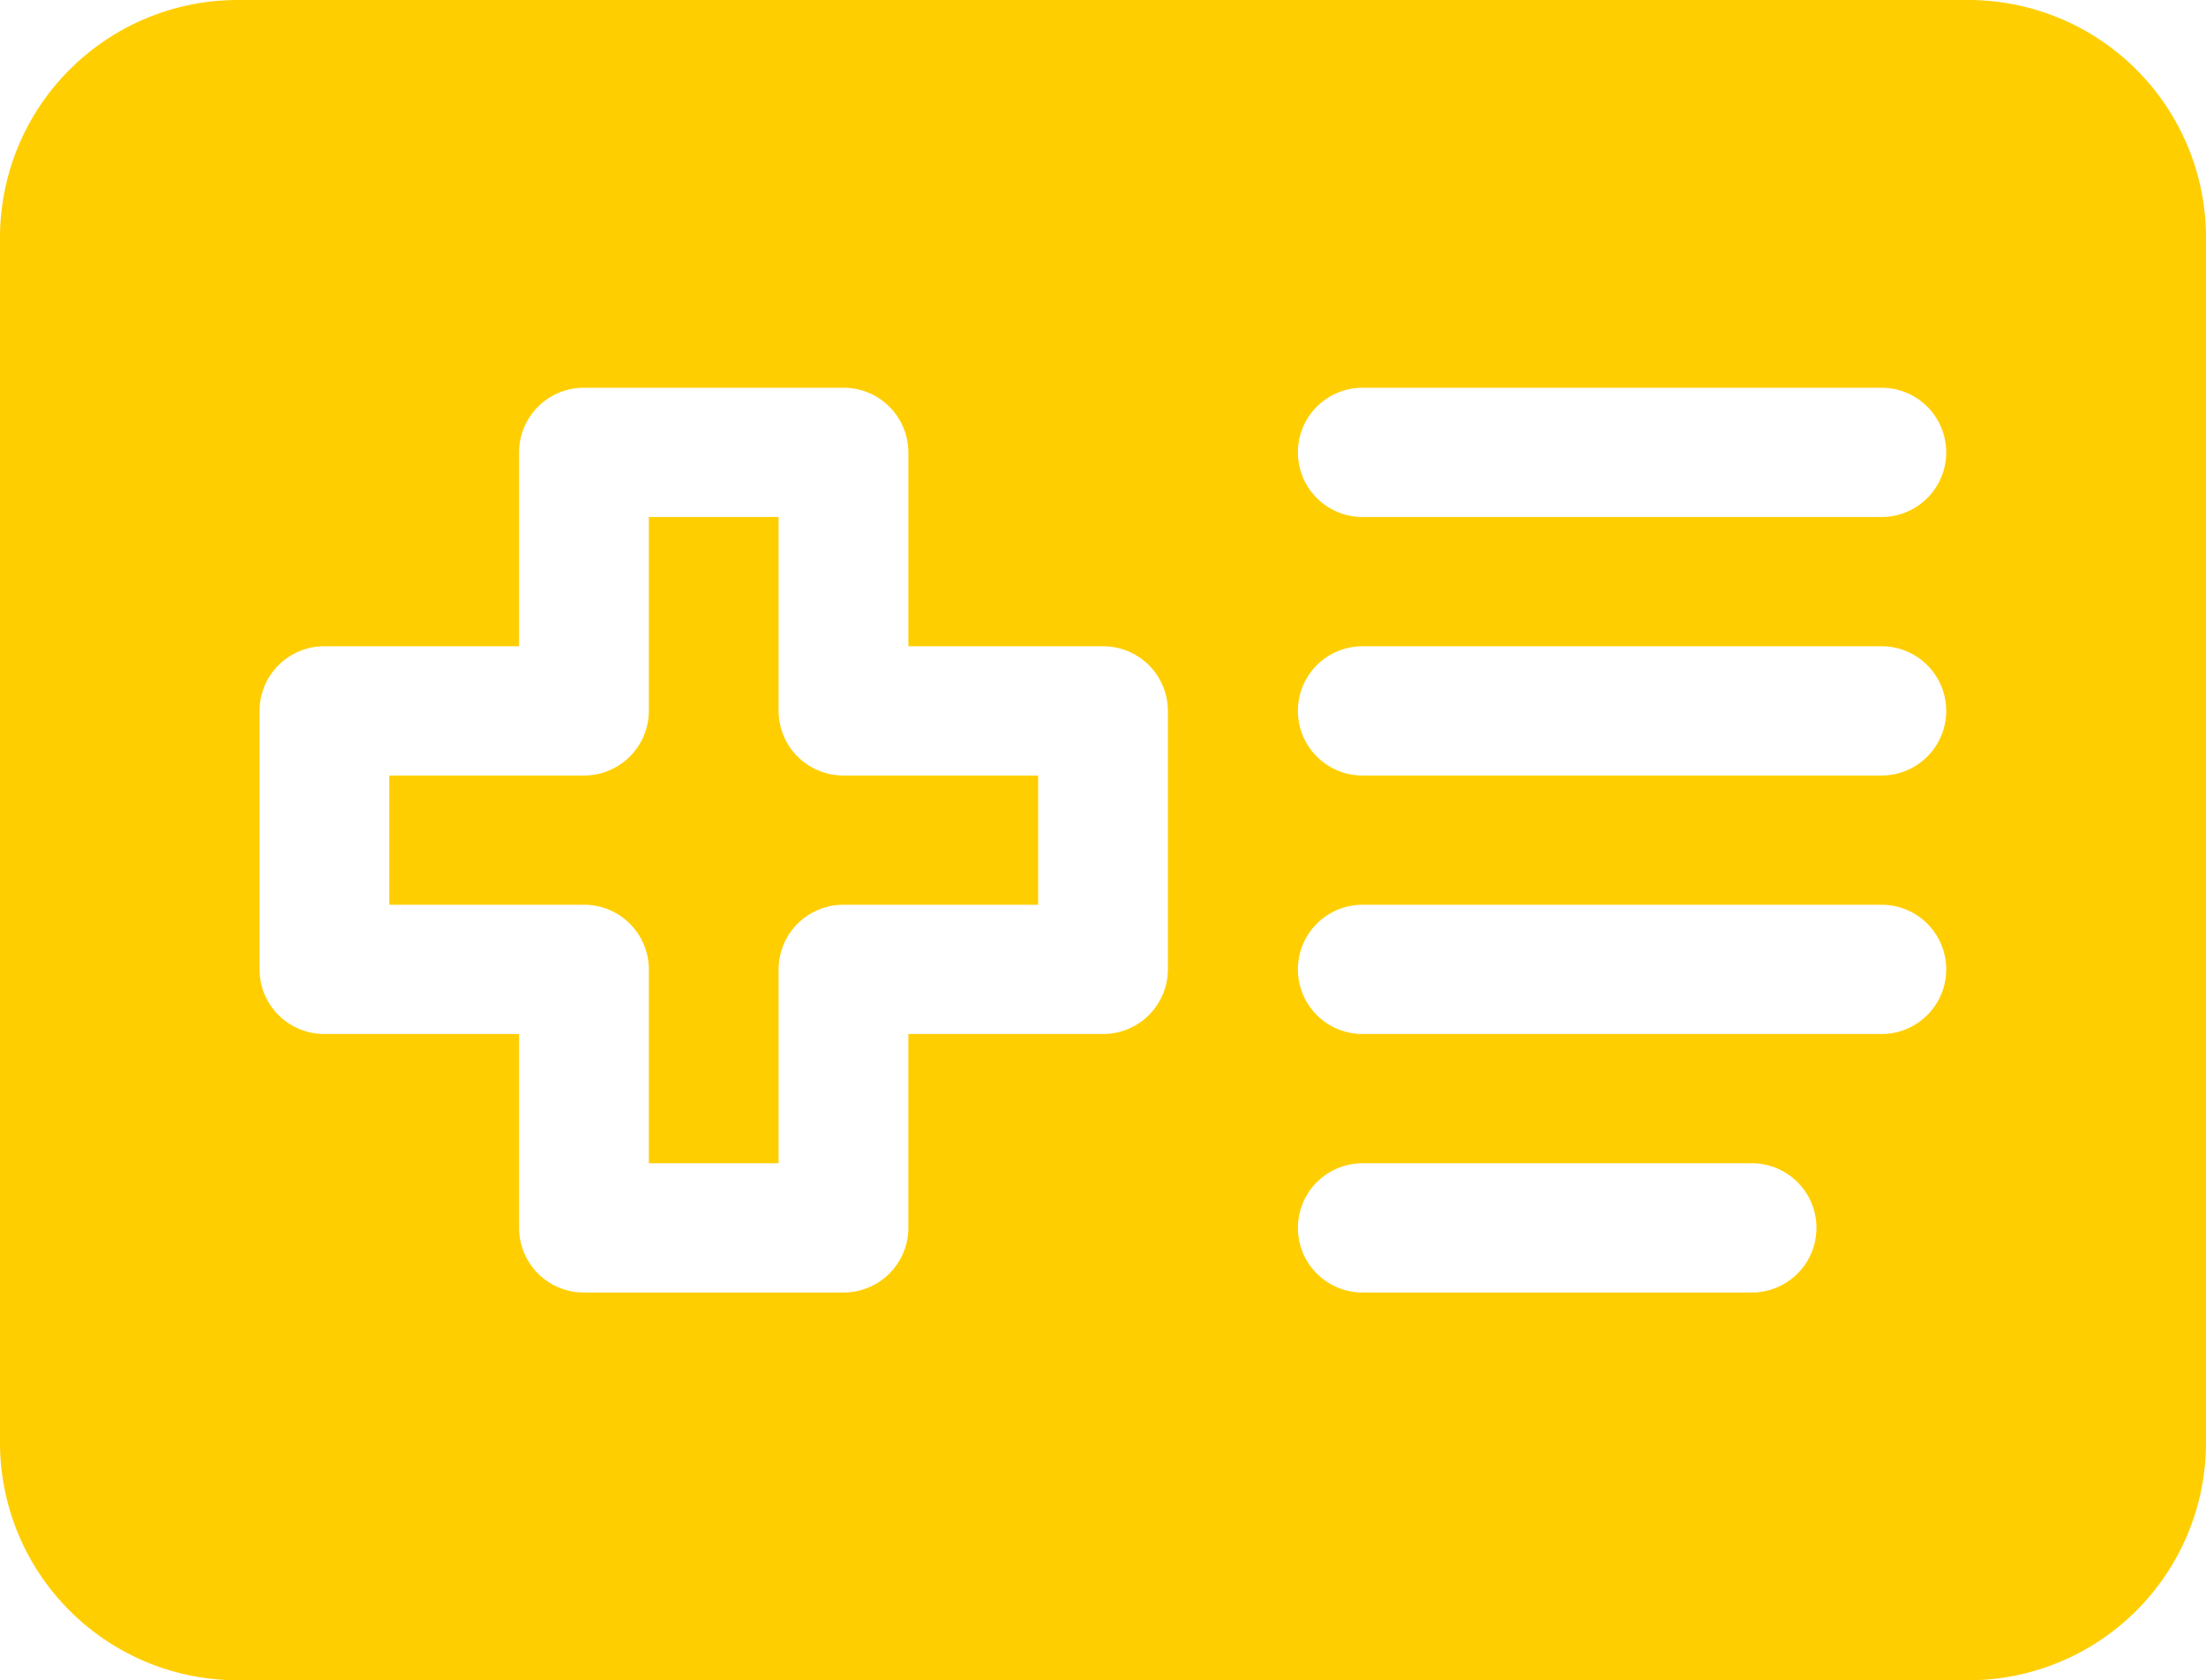
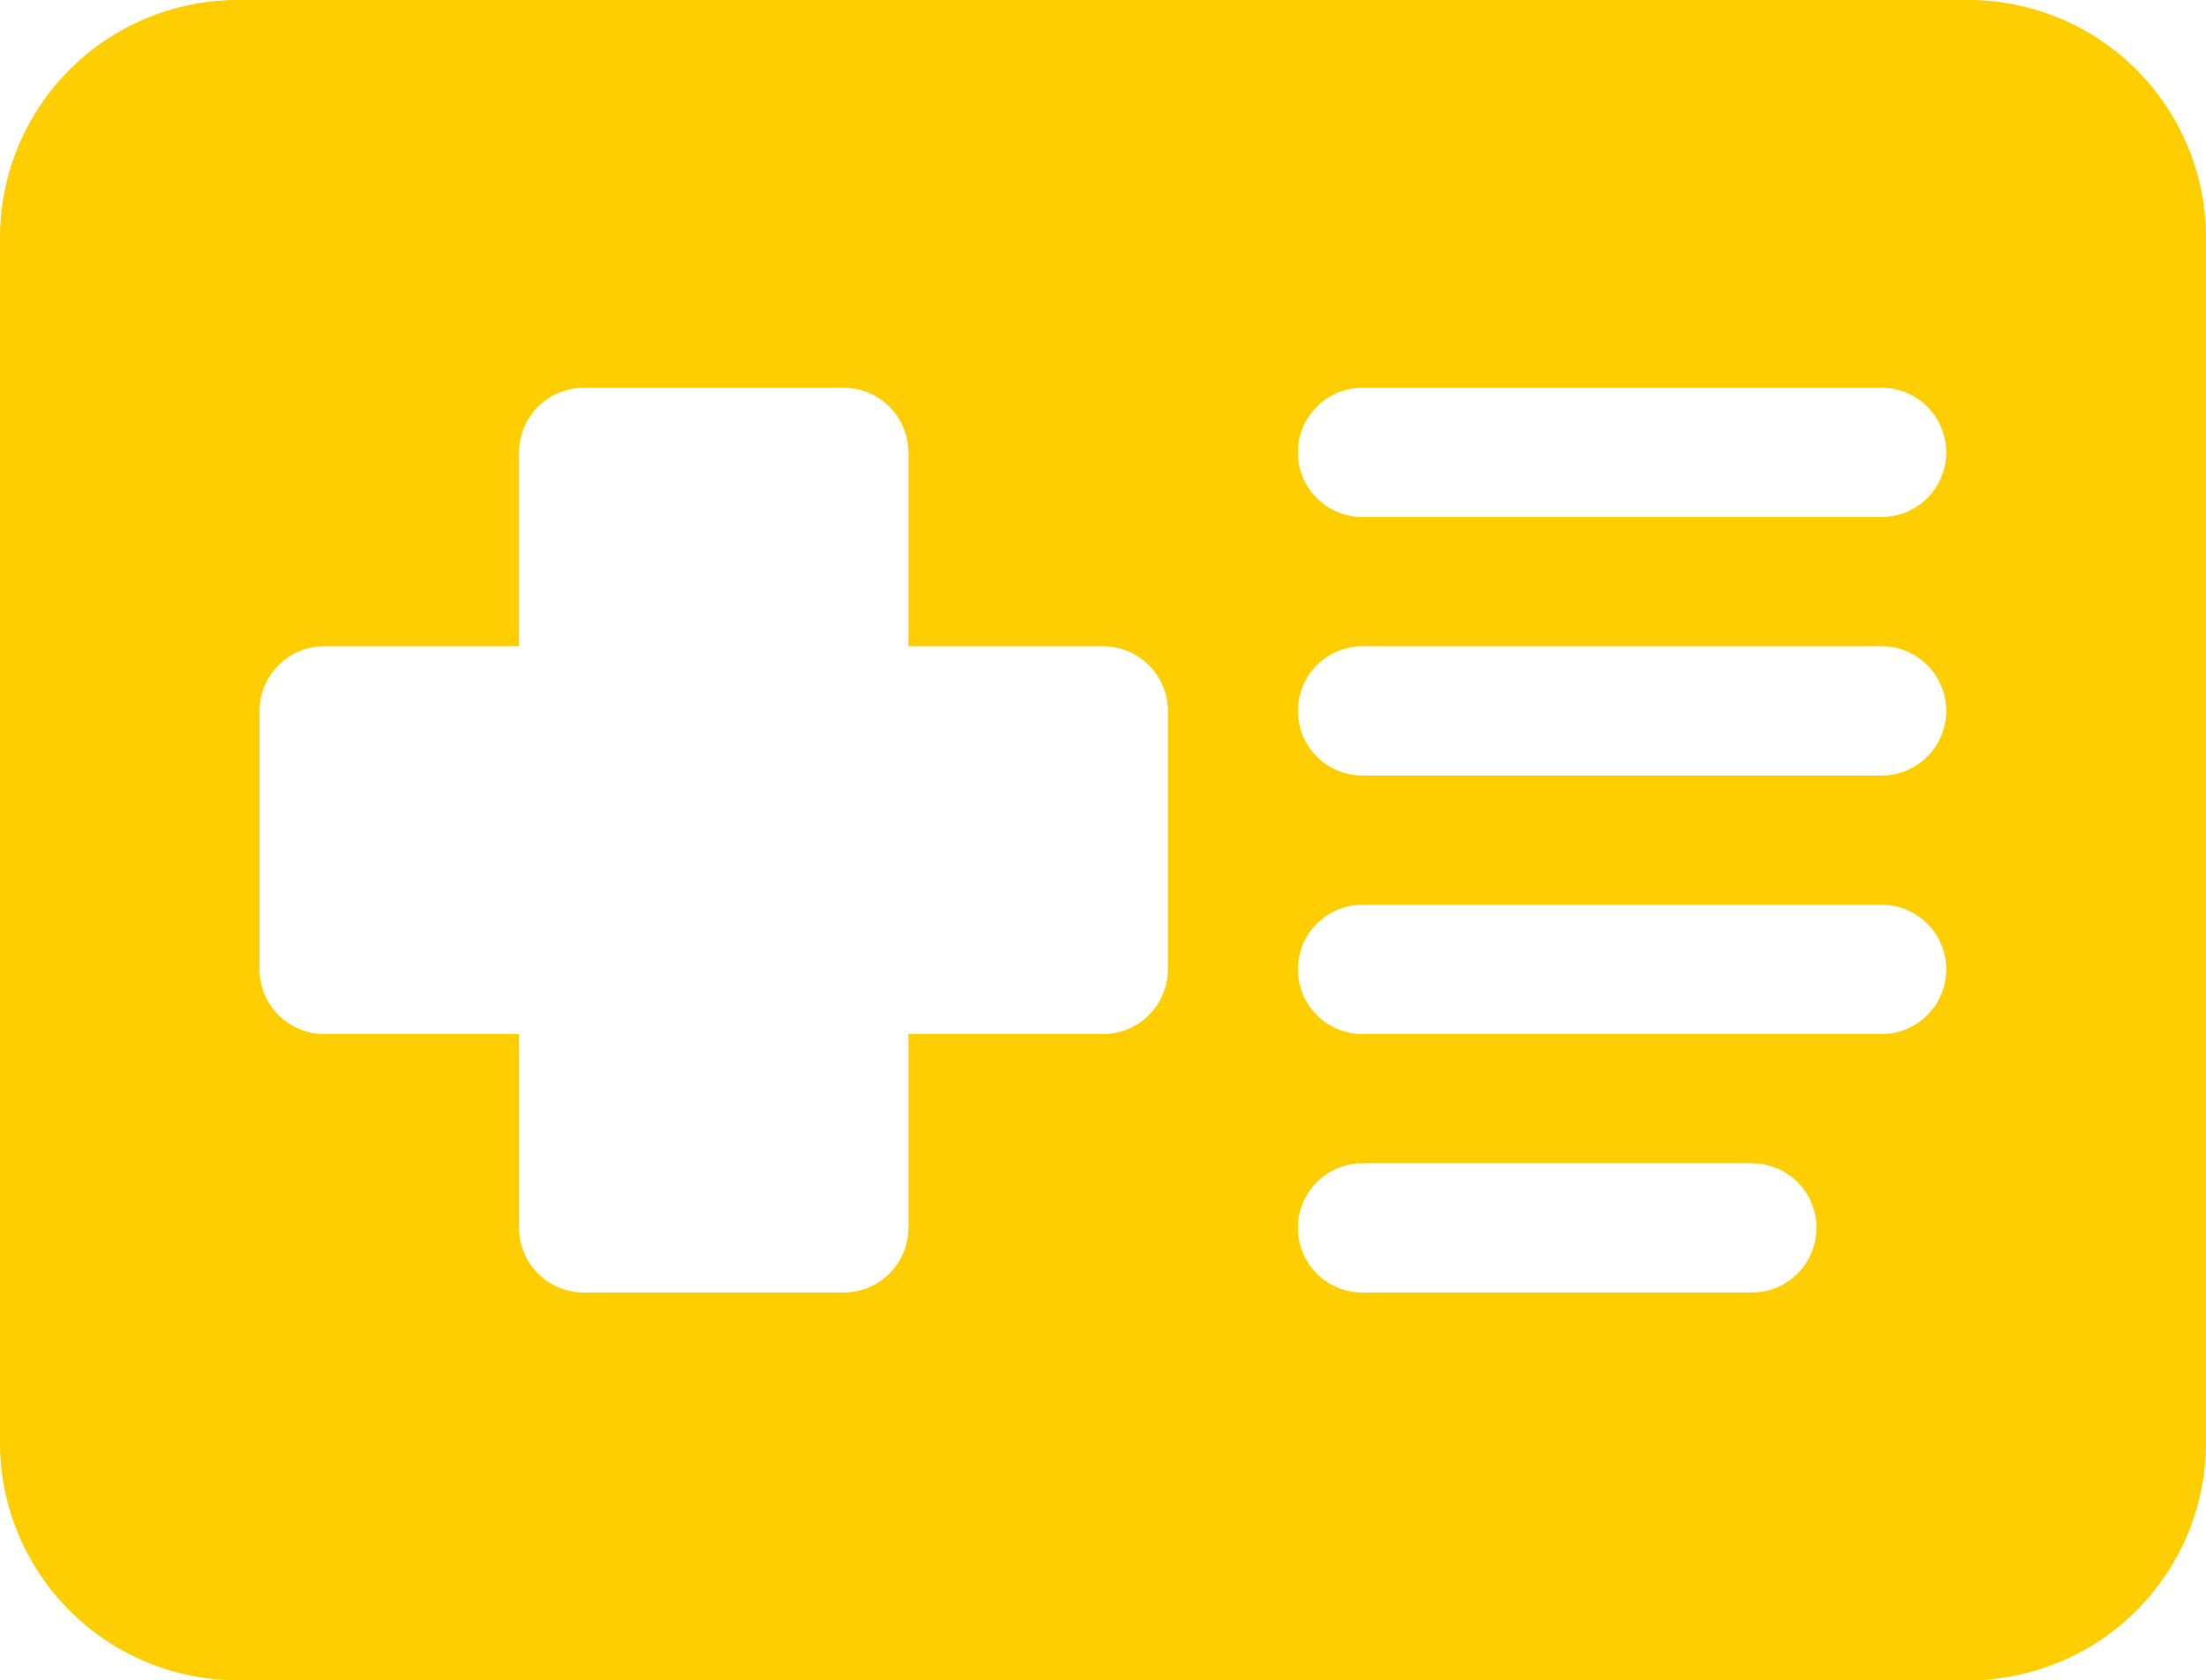
<svg xmlns="http://www.w3.org/2000/svg" id="patient" width="512" height="390" viewBox="0 0 512 390">
-   <path id="Tracé_253" data-name="Tracé 253" d="M180.707,165V120H150.59v45a15.03,15.03,0,0,1-15.062,15H90.352v30h45.176a15.03,15.03,0,0,1,15.063,15v45h30.117V225a15.029,15.029,0,0,1,15.059-15h45.176V180H195.766A15.029,15.029,0,0,1,180.707,165Zm0,0" fill="#ffce00" />
  <path id="Tracé_254" data-name="Tracé 254" d="M456.785,0H55.215A55.17,55.17,0,0,0,0,55V335a55.17,55.17,0,0,0,55.215,55h401.57A55.17,55.17,0,0,0,512,335V55A55.17,55.17,0,0,0,456.785,0ZM271.059,225A15.029,15.029,0,0,1,256,240H210.824v45a15.029,15.029,0,0,1-15.059,15H135.531a15.029,15.029,0,0,1-15.059-15V240H75.293a15.029,15.029,0,0,1-15.059-15V165a15.029,15.029,0,0,1,15.059-15h45.176V105a15.029,15.029,0,0,1,15.059-15h60.238a15.029,15.029,0,0,1,15.059,15v45H256a15.029,15.029,0,0,1,15.059,15ZM406.59,300H316.234a15,15,0,1,1,0-30H406.59a15,15,0,1,1,0,30Zm30.117-60H316.234a15,15,0,1,1,0-30H436.707a15,15,0,1,1,0,30Zm0-60H316.234a15,15,0,1,1,0-30H436.707a15,15,0,1,1,0,30Zm0-60H316.234a15,15,0,1,1,0-30H436.707a15,15,0,1,1,0,30Zm0,0" fill="#ffce00" />
</svg>